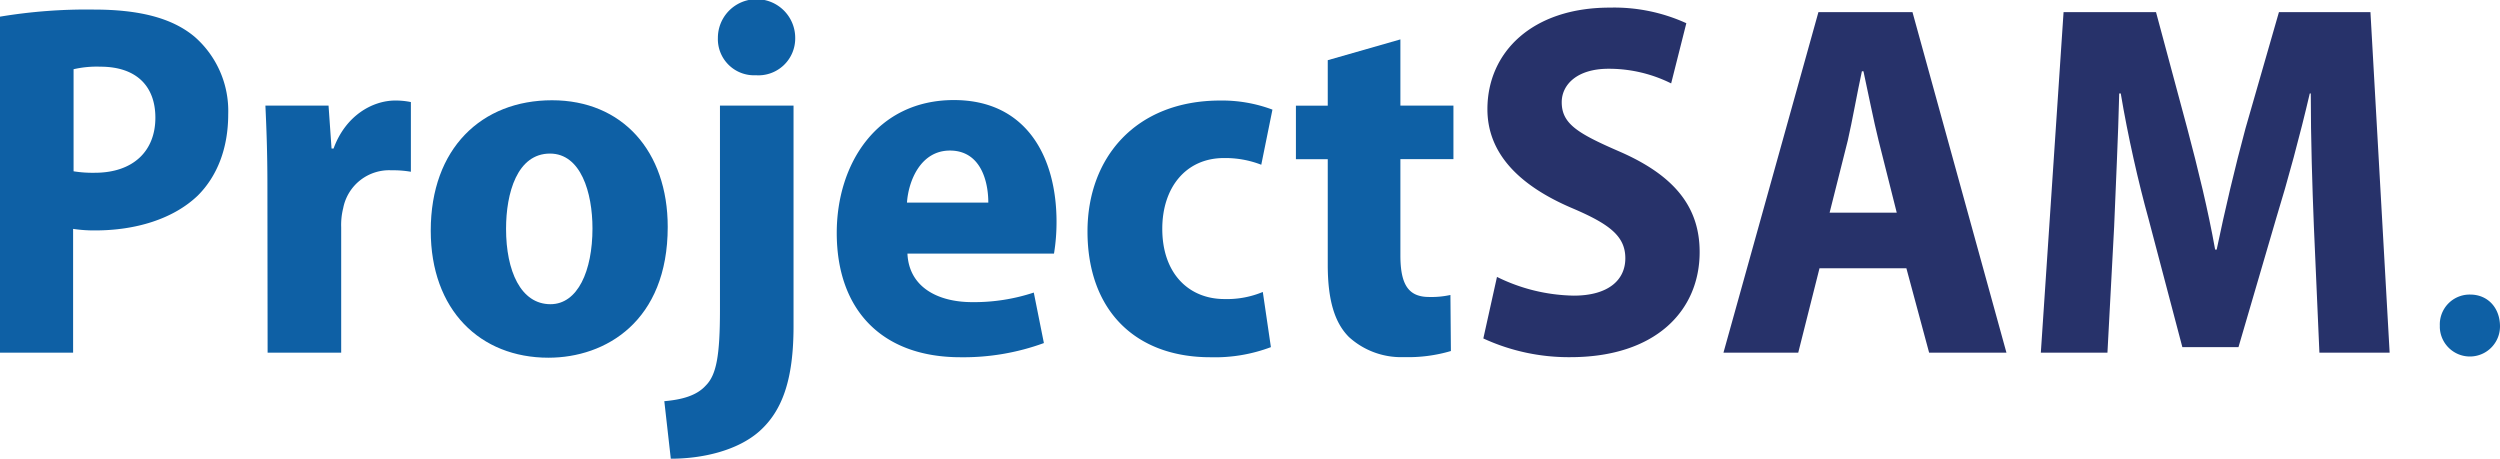
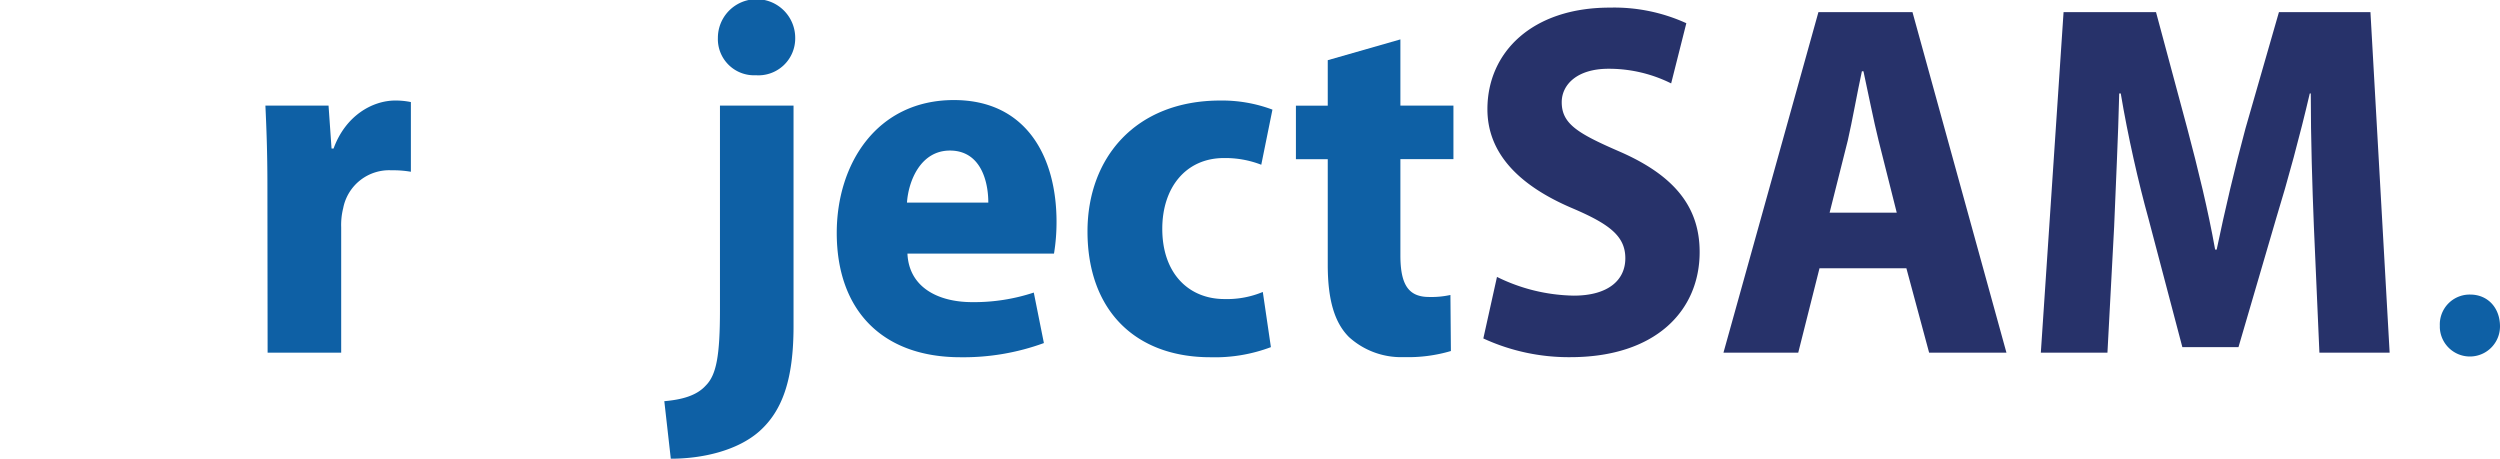
<svg xmlns="http://www.w3.org/2000/svg" id="Ebene_1" data-name="Ebene 1" viewBox="0 0 373.77 68.6">
  <defs>
    <style>.cls-1{fill:#0e60a5;}.cls-2{fill:#27326a;}</style>
  </defs>
  <title>logo-text-sam</title>
-   <path class="cls-1" d="M22.88,143.29a78.94,78.94,0,0,1,14-1.06c6.72,0,11.7,1.21,15.11,4.08A14.72,14.72,0,0,1,57,157.87c0,5.14-1.67,9.29-4.54,12.16-3.7,3.55-9.36,5.22-15.33,5.22a20.79,20.79,0,0,1-3.32-.23v18.51h-11Zm11,23.12a17.83,17.83,0,0,0,3.17.22c5.74,0,9.06-3.24,9.06-8.23,0-4.68-2.79-7.63-8.23-7.63a15.36,15.36,0,0,0-4,.38Z" transform="translate(-22.88 -140.8)" />
  <path class="cls-1" d="M62.86,168.45c0-4.91-.15-8.62-.3-11.86H72l.45,6.42h.3c1.82-5,5.89-7.18,9.22-7.18a11.25,11.25,0,0,1,2.34.23v10.42a15.36,15.36,0,0,0-2.87-.22,7,7,0,0,0-7.25,5.66,10.35,10.35,0,0,0-.3,2.87v18.74h-11Z" transform="translate(-22.88 -140.8)" />
-   <path class="cls-1" d="M122.71,174.72c0,14.12-9.29,19.56-17.83,19.56-10.2,0-17.6-7.1-17.6-19,0-12.32,7.63-19.49,18.13-19.49S122.71,163.39,122.71,174.72Zm-24.17.3c0,6.27,2.19,11.26,6.64,11.26,4.09,0,6.28-5,6.28-11.33,0-5.37-1.74-11.19-6.35-11.19C100.2,163.76,98.54,169.66,98.54,175Z" transform="translate(-22.88 -140.8)" />
  <path class="cls-1" d="M122.2,200.78c2.65-.23,4.84-.83,6.2-2.34,1.59-1.59,2.12-4.46,2.12-11.33V156.59h11v33c0,8.08-1.73,12.69-5.13,15.71-3.18,2.8-8.31,4.08-13.22,4.08Zm19.57-54.32a5.51,5.51,0,0,1-5.89,5.59,5.41,5.41,0,0,1-5.67-5.59,5.78,5.78,0,0,1,11.56,0Z" transform="translate(-22.88 -140.8)" />
  <path class="cls-1" d="M158.55,178.72c.23,5.06,4.61,7.25,9.67,7.25a28.38,28.38,0,0,0,9.22-1.43l1.51,7.55a35,35,0,0,1-12.47,2.12c-11.78,0-18.5-7.1-18.5-18.59,0-10.34,6-19.86,17.52-19.86,10.81,0,15.34,8.46,15.34,18.2a29.09,29.09,0,0,1-.38,4.76Zm12.09-7.63c0-3.32-1.21-7.78-5.74-7.78-4.38,0-6.2,4.53-6.42,7.78Z" transform="translate(-22.88 -140.8)" />
  <path class="cls-1" d="M212.89,192.7a23.75,23.75,0,0,1-9.06,1.51c-11.19,0-18.36-7-18.36-18.81,0-11,7.17-19.57,19.87-19.57a21.46,21.46,0,0,1,7.78,1.36l-1.67,8.24a14.86,14.86,0,0,0-5.58-1c-5.67,0-9.22,4.38-9.22,10.58,0,6.72,4,10.5,9.29,10.5a13.91,13.91,0,0,0,5.74-1.06Z" transform="translate(-22.88 -140.8)" />
  <path class="cls-1" d="M232.25,146.69v9.9h7.93v8h-7.93V179c0,4.46,1.28,6.2,4.3,6.2a13.31,13.31,0,0,0,3.18-.3l.07,8.38a22.44,22.44,0,0,1-7,.91,11.59,11.59,0,0,1-8.24-3c-2.11-2.11-3.17-5.44-3.17-10.8V164.6h-4.76v-8h4.76v-6.8Z" transform="translate(-22.88 -140.8)" />
  <path class="cls-2" d="M246.69,182.2A26.84,26.84,0,0,0,258.17,185c5.07,0,7.71-2.26,7.71-5.59s-2.42-5.13-7.93-7.48c-8-3.4-12.69-8.23-12.69-14.8,0-8.54,6.72-15.19,18.28-15.19A26,26,0,0,1,275,144.27l-2.27,9a20.85,20.85,0,0,0-9.36-2.19c-4.76,0-7,2.42-7,5,0,3.25,2.42,4.68,8.69,7.4,8.31,3.63,11.93,8.39,11.93,15,0,8.77-6.57,15.72-19.34,15.72a30.49,30.49,0,0,1-13-2.8Z" transform="translate(-22.88 -140.8)" />
  <path class="cls-2" d="M294.91,180.91l-3.18,12.62H280.55l14.2-50.92h14.06l14.05,50.92H311.3l-3.4-12.62Zm11.55-8.31-2.72-10.8c-.75-3-1.58-7.25-2.26-10.35h-.23c-.68,3.1-1.43,7.4-2.11,10.35l-2.72,10.8Z" transform="translate(-22.88 -140.8)" />
  <path class="cls-2" d="M368.82,174.57c-.23-5.82-.46-12.92-.46-19.8h-.15c-1.44,6.2-3.32,13.15-5,18.59l-5.66,19.34h-8.39l-5.06-19.19c-1.51-5.44-3.09-12.39-4.15-18.74h-.23c-.15,6.5-.53,14-.76,19.95l-1,18.81H328l3.4-50.92h13.82l4.69,17.45c1.59,6,3.1,12.16,4.15,18.06h.23c1.21-5.82,2.72-12.24,4.31-18.13l5-17.38h13.68l2.87,50.92h-10.5Z" transform="translate(-22.88 -140.8)" />
  <path class="cls-1" d="M387.66,189.6a4.46,4.46,0,0,1,4.53-4.76c2.65,0,4.46,2,4.46,4.76a4.5,4.5,0,1,1-9,0Z" transform="translate(-22.88 -140.8)" />
  <script public-path="moz-extension://0e7d9238-b5bf-47c7-ac17-edd353add6cd/" />
</svg>